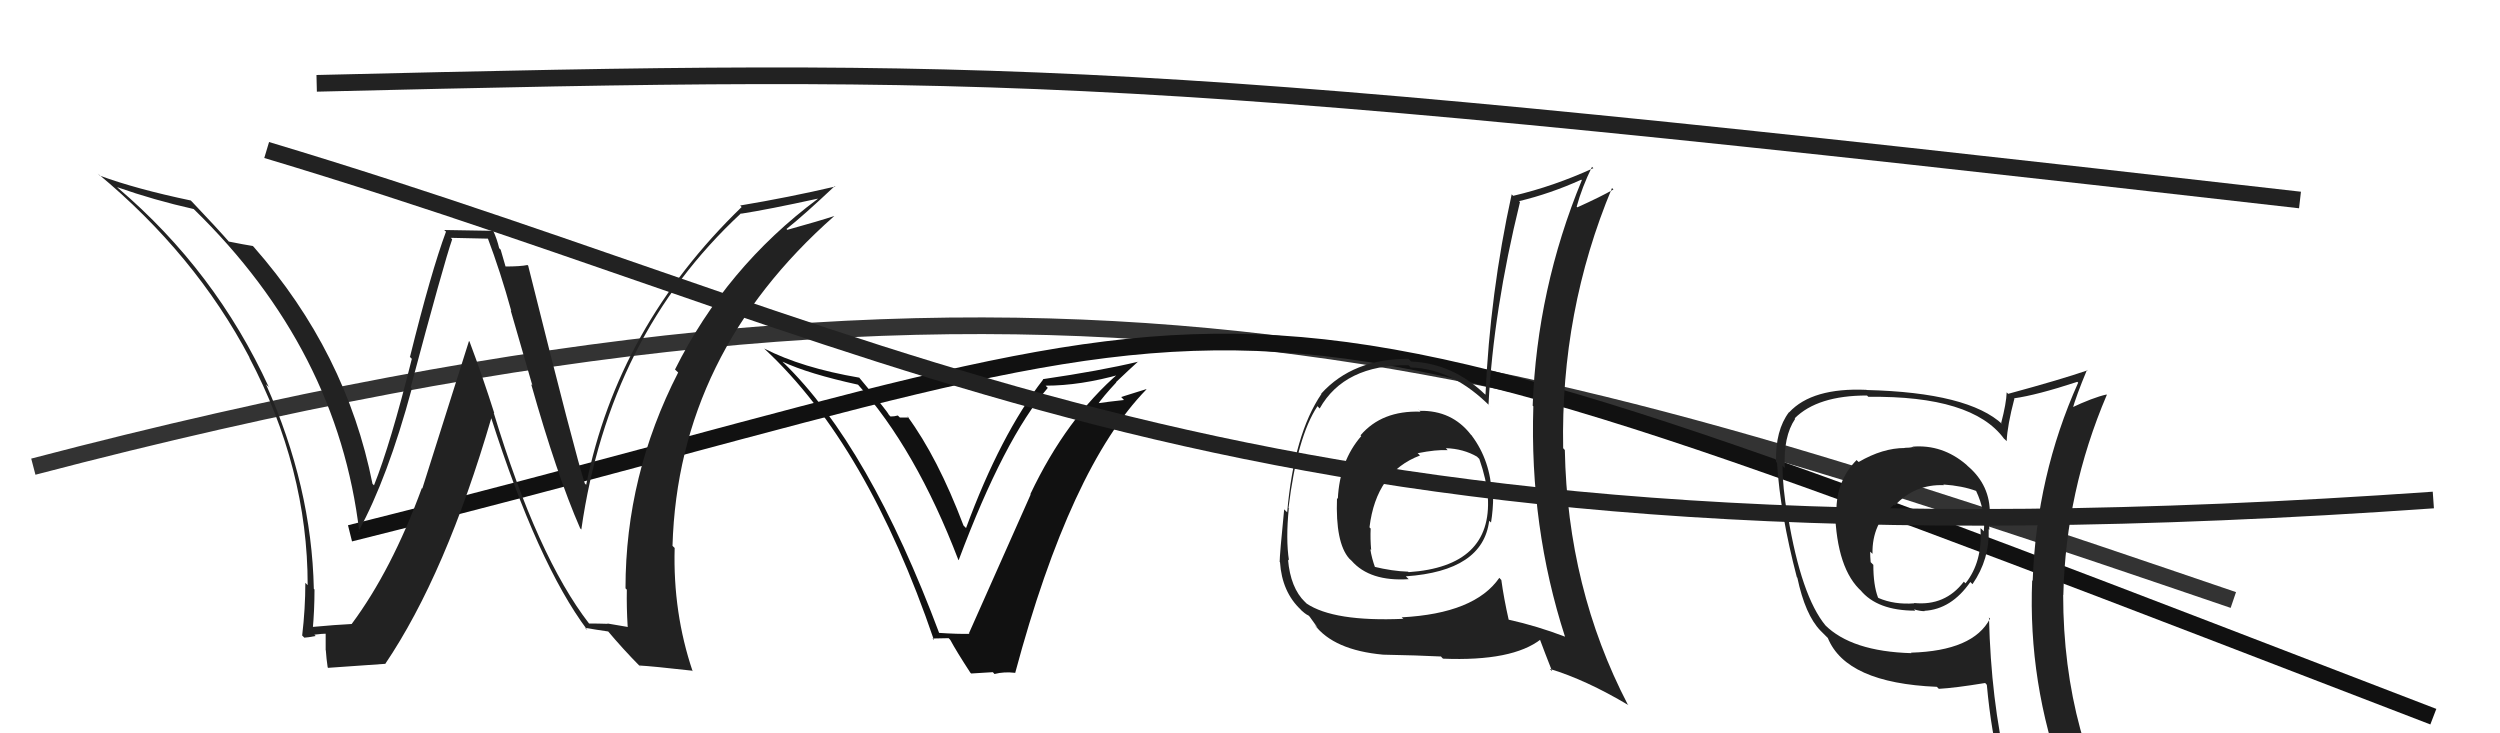
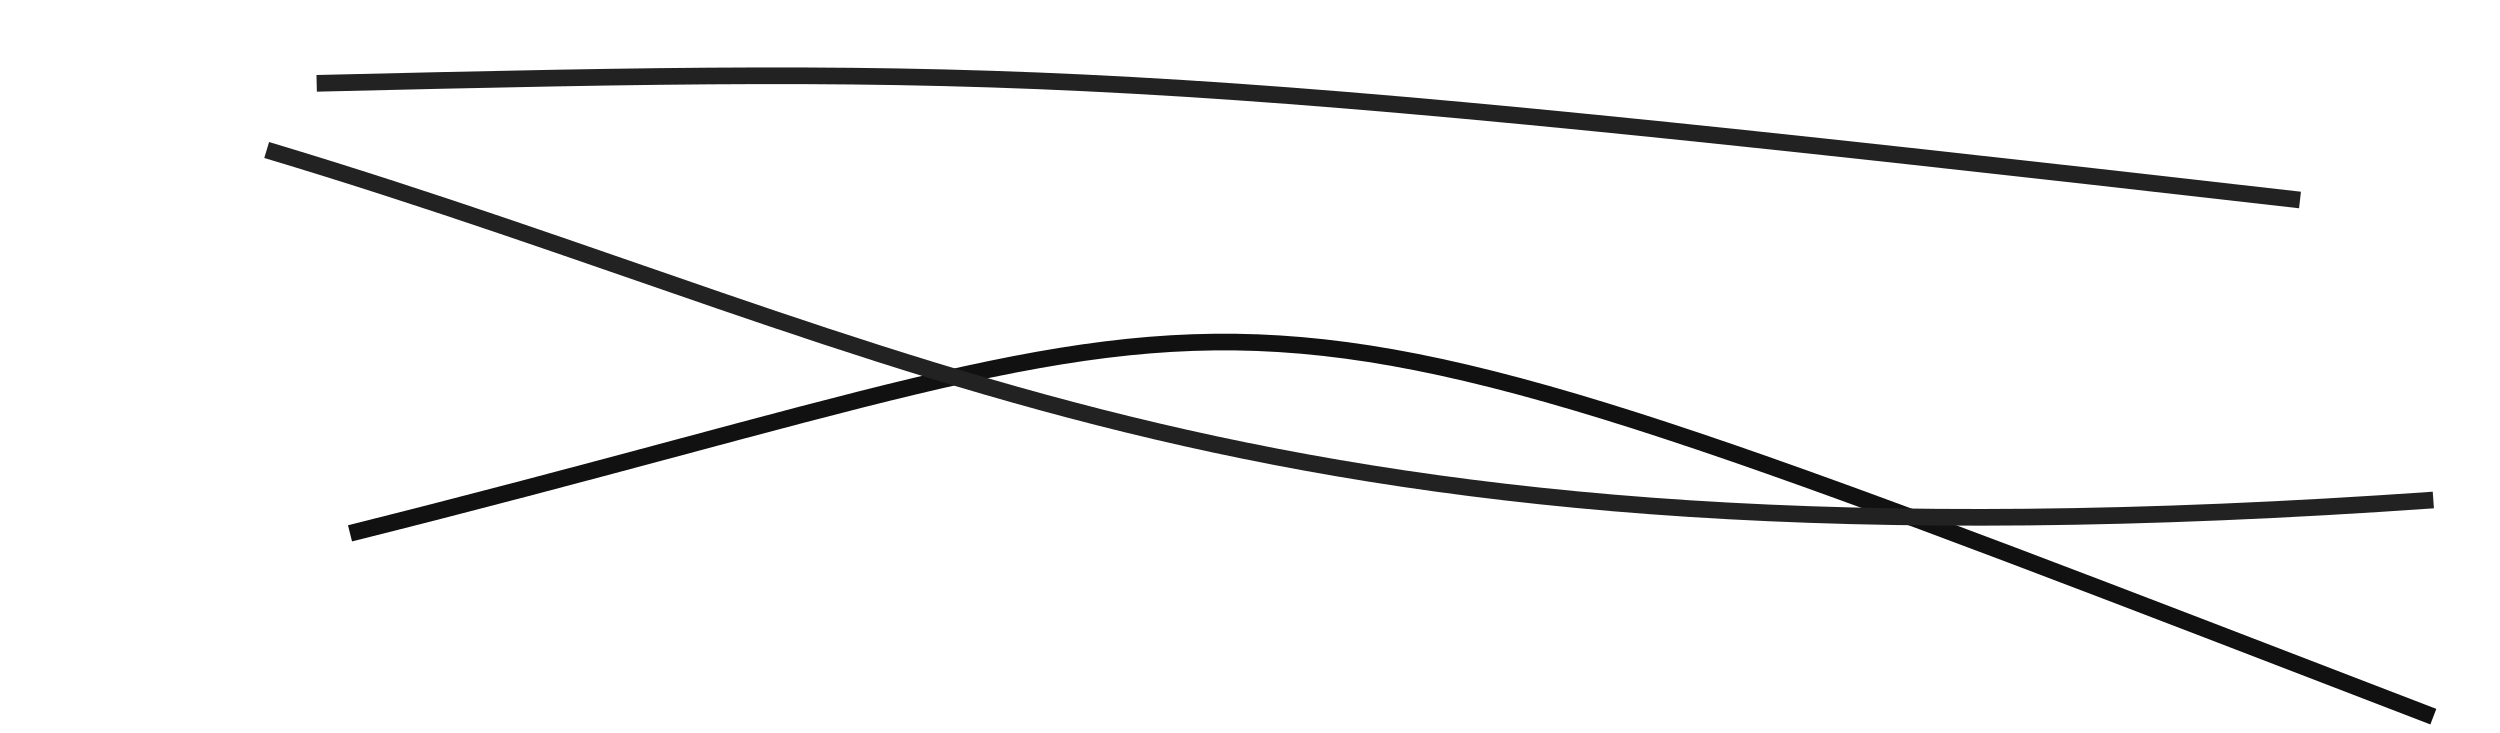
<svg xmlns="http://www.w3.org/2000/svg" width="150" height="44" viewBox="0,0,150,44">
-   <path d="M2 28 C63 12,90 21,134 36" stroke="#333" fill="none" />
  <path d="M21 32 C81 17,68 13,146 43" stroke="#111" fill="none" />
-   <path fill="#111" d="M56.39 38.07L56.38 38.07L56.38 38.06Q52.15 26.75 47.01 21.76L47.06 21.82L46.95 21.70Q48.51 22.43 51.48 23.08L51.50 23.10L51.42 23.01Q54.95 26.93 57.50 33.59L57.54 33.63L57.52 33.61Q60.25 26.32 62.87 23.27L62.81 23.22L62.74 23.14Q64.83 23.14 67.26 22.45L67.29 22.48L67.17 22.35Q63.99 25.08 61.82 29.65L61.93 29.76L61.84 29.67Q61.53 30.38 58.14 37.99L58.10 37.96L58.17 38.03Q57.51 38.05 56.29 37.97ZM61.02 40.49L60.94 40.41L60.91 40.38Q64.22 28.04 68.79 23.36L68.77 23.35L67.27 23.82L67.44 24.00Q66.52 24.10 65.68 24.22L65.65 24.19L65.81 24.34Q66.16 23.82 66.98 22.94L66.95 22.92L66.96 22.93Q67.83 22.10 68.29 21.69L68.30 21.70L68.30 21.70Q66.00 22.25 62.57 22.75L62.62 22.80L62.59 22.77Q60.02 26.09 57.96 31.69L57.98 31.70L57.81 31.53Q56.26 27.44 54.43 24.96L54.52 25.05L53.99 25.05L53.87 24.93Q53.66 24.99 53.43 24.99L53.38 24.94L53.32 24.87Q53.25 24.69 51.53 22.63L51.46 22.56L51.56 22.66Q48.11 22.07 45.87 20.92L45.85 20.91L45.90 20.96Q52.04 26.68 56.04 38.41L55.95 38.31L56.92 38.29L57.02 38.40Q57.38 39.07 58.22 40.36L58.27 40.41L59.57 40.33L59.67 40.44Q60.25 40.29 60.90 40.37Z" />
-   <path fill="#222" d="M85.18 24.64L85.07 24.53L85.23 24.70Q82.91 24.62 81.63 26.12L81.77 26.26L81.68 26.16Q80.38 27.65 80.27 29.93L80.23 29.90L80.22 29.88Q80.12 32.56 80.95 33.51L81.11 33.66L81.09 33.64Q82.19 34.90 84.52 34.75L84.52 34.75L84.35 34.58Q88.97 34.26 89.35 31.25L89.46 31.35L89.46 31.36Q89.59 30.57 89.59 29.77L89.48 29.67L89.51 29.70Q89.44 27.65 88.30 26.13L88.33 26.15L88.26 26.09Q87.12 24.61 85.18 24.65ZM89.96 34.68L90.06 34.77L89.96 34.67Q88.48 36.81 84.10 37.04L84.26 37.19L84.19 37.13Q80.03 37.31 78.39 36.21L78.37 36.18L78.30 36.12Q77.43 35.28 77.28 33.57L77.34 33.63L77.34 33.63Q77.14 32.36 77.33 30.49L77.39 30.55L77.31 30.48Q77.83 26.20 79.05 24.37L79.16 24.49L79.18 24.51Q80.66 21.88 84.51 21.91L84.66 22.07L84.65 22.05Q87.19 22.12 89.47 24.44L89.45 24.42L89.31 24.28Q89.60 18.63 91.20 12.12L91.20 12.12L91.14 12.07Q93.02 11.62 94.88 10.78L94.91 10.81L94.91 10.81Q92.22 17.33 91.96 24.34L92.02 24.40L92.00 24.38Q91.77 31.61 93.90 38.20L93.86 38.16L93.90 38.20Q92.23 37.56 90.52 37.18L90.42 37.07L90.52 37.18Q90.23 35.90 90.08 34.80ZM92.99 40.14L93.01 40.16L92.98 40.13Q95.16 40.79 97.71 42.31L97.60 42.20L97.66 42.26Q94.05 35.30 93.89 27.00L93.75 26.85L93.79 26.90Q93.63 18.67 96.72 11.28L96.86 11.43L96.80 11.37Q96.08 11.79 94.64 12.44L94.61 12.41L94.60 12.40Q94.92 11.23 95.52 10.01L95.65 10.14L95.60 10.09Q93.22 11.18 90.79 11.75L90.78 11.74L90.70 11.66Q89.40 17.59 89.13 23.68L89.07 23.63L89.12 23.68Q87.18 21.80 84.66 21.69L84.63 21.66L84.51 21.53Q81.18 21.52 79.28 23.61L79.24 23.58L79.29 23.63Q77.64 26.05 77.23 30.74L77.10 30.61L77.05 30.56Q76.78 33.29 76.78 33.71L76.78 33.72L76.80 33.73Q76.92 35.53 78.06 36.59L78.12 36.66L77.98 36.52Q78.31 36.85 78.51 36.93L78.58 37.00L79.06 37.67L78.86 37.47Q80.02 39.01 82.99 39.28L83.00 39.29L82.99 39.28Q85.09 39.32 86.46 39.39L86.51 39.45L86.58 39.52Q90.75 39.69 92.46 38.35L92.40 38.30L92.35 38.25Q92.68 39.14 93.13 40.28ZM86.78 26.92L86.72 26.87L86.74 26.89Q87.80 26.92 88.64 27.41L88.61 27.39L88.76 27.54Q89.19 28.77 89.27 29.79L89.27 29.80L89.27 29.80Q89.54 33.99 84.51 34.33L84.51 34.32L84.48 34.30Q83.54 34.27 82.43 34.00L82.55 34.12L82.52 34.09Q82.30 33.49 82.22 32.95L82.28 33.01L82.27 33.00Q82.21 32.33 82.24 31.72L82.28 31.76L82.17 31.64Q82.57 28.32 85.20 27.33L85.03 27.16L85.07 27.19Q86.17 26.97 86.86 27.01Z" />
-   <path fill="#222" d="M35.23 37.30L35.40 37.47L35.35 37.42Q32.24 33.40 29.62 24.76L29.69 24.83L29.66 24.80Q28.97 22.62 28.17 20.49L28.14 20.46L25.34 29.31L25.31 29.29Q23.50 34.21 21.10 37.44L21.19 37.54L21.10 37.44Q20.22 37.48 18.58 37.63L18.61 37.65L18.76 37.80Q18.87 36.62 18.87 35.37L18.78 35.28L18.83 35.33Q18.70 29.19 15.96 23.06L16.13 23.23L16.13 23.23Q12.93 16.26 7.07 11.27L7.02 11.22L7.03 11.23Q9.25 12.01 11.61 12.54L11.60 12.53L11.63 12.55Q20.27 20.97 21.56 31.93L21.47 31.84L21.51 31.88Q23.26 28.68 24.71 23.31L24.61 23.22L24.64 23.25Q26.64 15.76 27.13 14.36L27.05 14.27L29.35 14.32L29.24 14.22Q30.04 16.34 30.68 18.67L30.64 18.62L31.94 23.12L31.87 23.05Q33.40 28.47 34.81 31.70L34.97 31.86L34.88 31.77Q36.54 20.15 44.46 12.80L44.56 12.90L44.48 12.82Q46.09 12.57 49.06 11.92L49.02 11.88L49.07 11.93Q43.55 16.04 40.50 22.17L40.67 22.33L40.69 22.35Q37.53 28.52 37.53 35.30L37.61 35.38L37.61 35.38Q37.59 36.46 37.66 37.60L37.68 37.62L36.45 37.41L36.46 37.43Q35.91 37.41 35.34 37.41ZM41.49 40.21L41.55 40.27L41.56 40.28Q40.37 36.76 40.48 32.88L40.44 32.84L40.35 32.75Q40.69 21.22 50.06 12.96L50.19 13.09L50.06 12.96Q49.18 13.25 47.24 13.79L47.27 13.82L47.19 13.74Q48.19 12.95 50.09 11.16L50.09 11.16L50.12 11.19Q47.34 11.84 44.41 12.33L44.58 12.51L44.50 12.42Q37.07 19.61 35.17 29.09L35.02 28.94L35.09 29.01Q34.55 27.40 31.69 15.94L31.75 16.01L31.65 15.90Q31.24 15.99 30.29 15.99L30.35 16.05L30.04 14.98L29.95 14.89Q29.82 14.34 29.59 13.84L29.59 13.85L26.65 13.80L26.76 13.90Q25.87 16.29 24.60 21.41L24.57 21.39L24.71 21.53Q23.43 26.65 22.44 29.12L22.31 28.99L22.35 29.03Q20.78 21.13 15.22 14.81L15.18 14.77L15.17 14.76Q14.66 14.68 13.71 14.49L13.75 14.52L13.85 14.63Q13.04 13.70 11.48 12.06L11.53 12.12L11.45 12.03Q8.16 11.34 5.99 10.54L5.91 10.46L5.86 10.41Q11.71 15.26 14.98 21.47L14.89 21.38L14.95 21.44Q18.46 28.10 18.46 35.11L18.43 35.08L18.32 34.97Q18.32 36.53 18.13 38.13L18.14 38.14L18.26 38.26Q18.48 38.25 18.94 38.16L18.87 38.09L18.86 38.08Q19.35 38.02 19.58 38.02L19.54 37.98L19.54 39.01L19.55 39.02Q19.58 39.50 19.66 40.04L19.72 40.11L19.69 40.07Q20.82 39.99 23.11 39.83L23.03 39.75L23.11 39.84Q26.75 34.45 29.49 25.05L29.32 24.88L29.45 25.01Q32.27 33.84 35.24 37.80L35.19 37.76L35.11 37.67Q35.67 37.77 36.50 37.89L36.53 37.91L36.40 37.78Q37.36 38.93 38.42 40.00L38.46 40.03L38.35 39.93Q39.12 39.97 41.52 40.24Z" />
-   <path fill="#222" d="M114.89 26.94L114.91 26.96L114.76 26.82Q114.59 26.87 114.28 26.87L114.31 26.90L114.29 26.88Q112.96 26.88 111.52 27.72L111.43 27.64L111.40 27.60Q110.18 28.82 110.18 30.72L110.10 30.64L110.10 30.64Q110.20 34.17 111.72 35.50L111.61 35.39L111.62 35.40Q112.63 36.64 114.92 36.64L114.83 36.55L114.84 36.56Q115.18 36.67 115.48 36.67L115.46 36.64L115.46 36.65Q117.08 36.56 118.22 34.92L118.28 34.98L118.35 35.05Q119.39 33.54 119.32 31.75L119.30 31.73L119.36 31.79Q119.34 31.24 119.34 30.82L119.29 30.77L119.39 30.87Q119.43 29.12 118.06 27.96L117.94 27.84L117.98 27.88Q116.54 26.65 114.75 26.80ZM119.30 37.02L119.38 37.10L119.40 37.12Q118.40 39.05 114.66 39.16L114.58 39.08L114.69 39.19Q111.09 39.09 109.49 37.49L109.49 37.49L109.54 37.54Q108.08 35.78 107.28 30.98L107.41 31.11L107.25 30.95Q106.95 29.21 106.95 27.95L106.92 27.92L107.09 28.08Q106.99 26.19 107.71 25.13L107.67 25.09L107.68 25.10Q109.05 23.73 112.02 23.73L112.04 23.75L112.10 23.81Q118.34 23.73 120.24 26.32L120.29 26.36L120.40 26.47Q120.44 25.53 120.86 23.93L120.97 24.04L120.84 23.90Q122.20 23.71 124.64 22.91L124.60 22.87L124.69 22.96Q122.19 28.53 121.96 34.85L121.85 34.74L121.93 34.82Q121.68 40.96 123.81 46.79L123.81 46.79L123.86 46.84Q122.13 46.21 120.34 45.94L120.31 45.91L120.41 46.02Q119.46 42.02 119.34 37.07ZM119.99 46.16L120.09 46.26L120.11 46.28Q120.80 46.40 122.21 46.71L122.12 46.62L122.20 46.70Q122.45 47.44 123.02 48.85L122.95 48.79L123.05 48.88Q125.51 49.48 127.79 50.77L127.92 50.89L127.91 50.89Q123.79 44.22 123.79 35.69L123.84 35.74L123.80 35.70Q123.94 29.48 126.41 23.69L126.31 23.59L126.39 23.67Q125.58 23.85 124.21 24.50L124.20 24.49L124.33 24.61Q124.57 23.75 125.22 22.19L125.13 22.10L125.25 22.22Q123.69 22.76 120.49 23.63L120.48 23.62L120.40 23.54Q120.38 24.20 120.07 25.38L120.01 25.32L120.16 25.47Q118.12 23.55 111.99 23.40L111.92 23.32L111.98 23.39Q108.73 23.25 107.35 24.74L107.39 24.77L107.34 24.73Q106.52 25.81 106.56 27.71L106.65 27.80L106.62 27.77Q106.82 30.86 107.81 34.63L107.84 34.66L107.84 34.66Q108.31 36.89 109.23 37.84L109.32 37.93L109.65 38.26L109.67 38.28Q110.77 40.98 116.21 41.21L116.36 41.36L116.33 41.33Q117.28 41.28 119.11 40.98L119.11 40.98L119.21 41.09Q119.47 43.97 120.08 46.25ZM116.66 29.13L116.70 29.17L116.60 29.07Q117.75 29.15 118.58 29.46L118.70 29.57L118.55 29.42Q118.86 30.07 118.97 30.68L118.87 30.58L118.90 30.61Q119.10 31.27 119.03 31.88L118.91 31.76L118.83 31.69Q118.96 33.71 117.93 35.00L117.88 34.95L117.83 34.90Q116.71 36.37 114.84 36.18L114.95 36.29L114.86 36.20Q113.66 36.29 112.71 35.88L112.56 35.73L112.68 35.85Q112.40 35.11 112.40 33.89L112.26 33.75L112.24 33.73Q112.21 33.40 112.21 33.10L112.35 33.23L112.35 33.23Q112.31 31.44 113.64 30.28L113.67 30.31L113.69 30.33Q114.89 29.04 116.64 29.11Z" />
  <path d="M16 9 C56 21,75 35,146 30" stroke="#222" fill="none" />
  <path d="M19 5 C61 4,68 4,138 12" stroke="#222" fill="none" />
</svg>